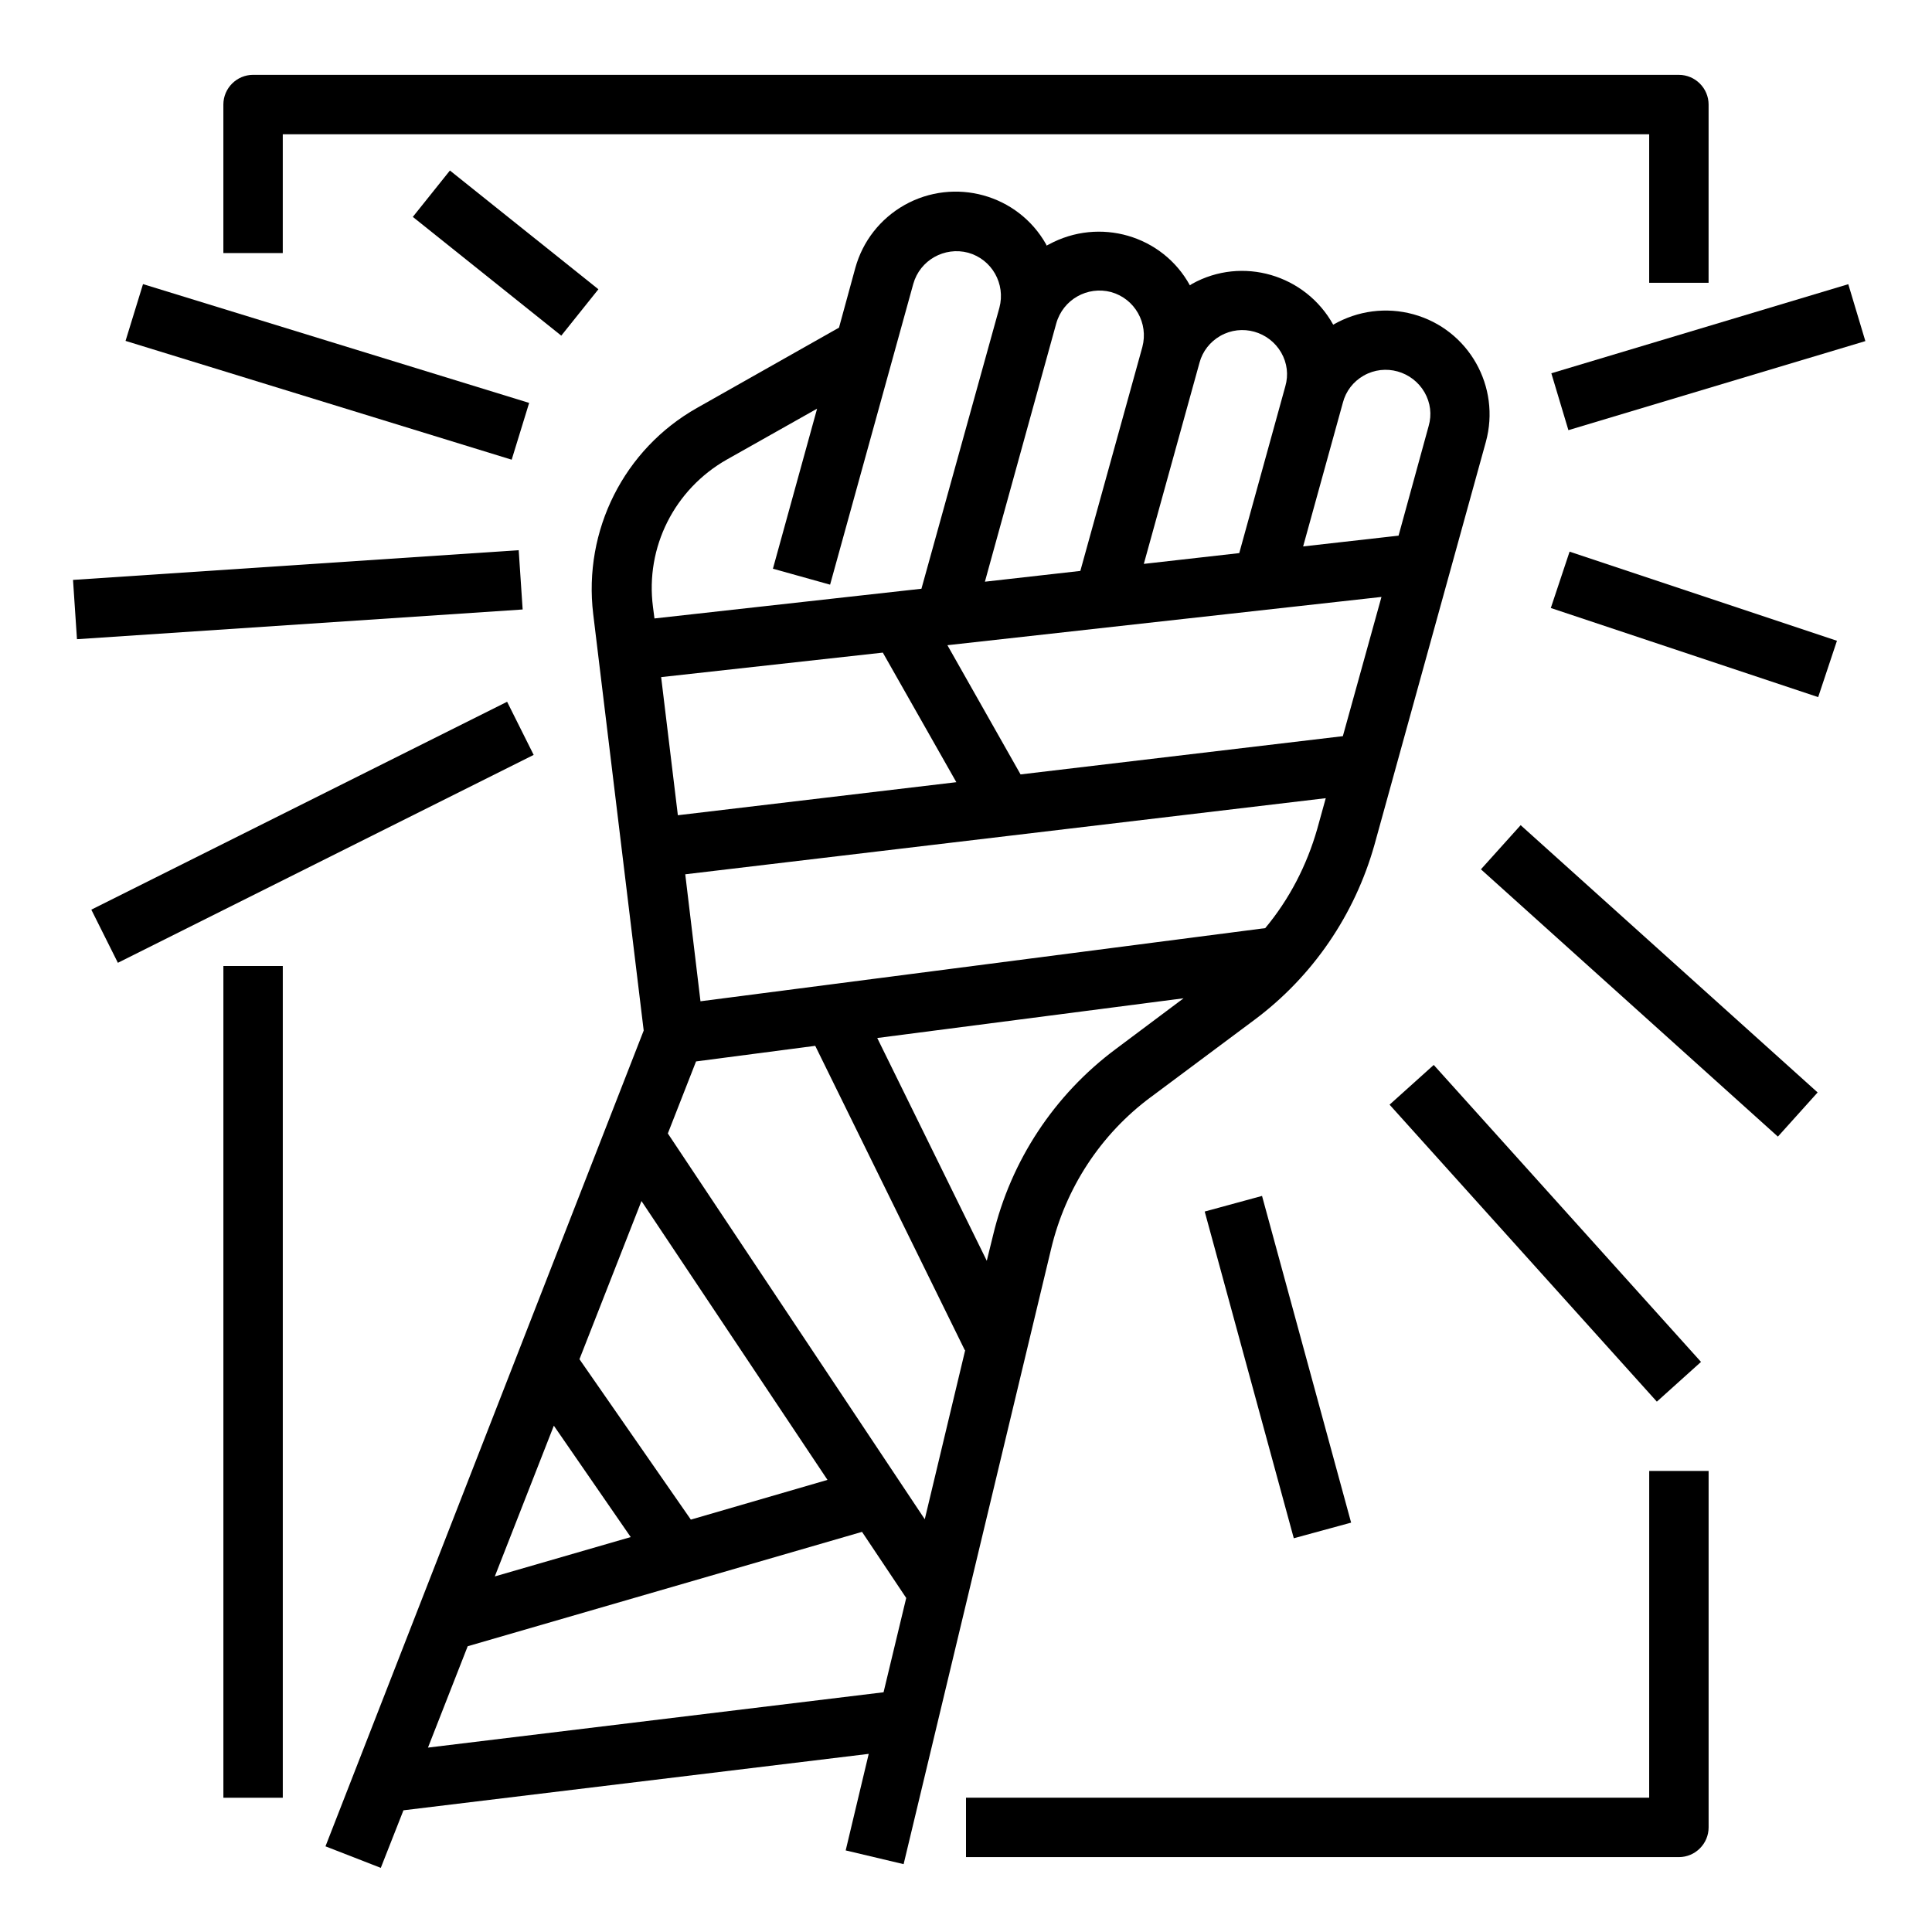
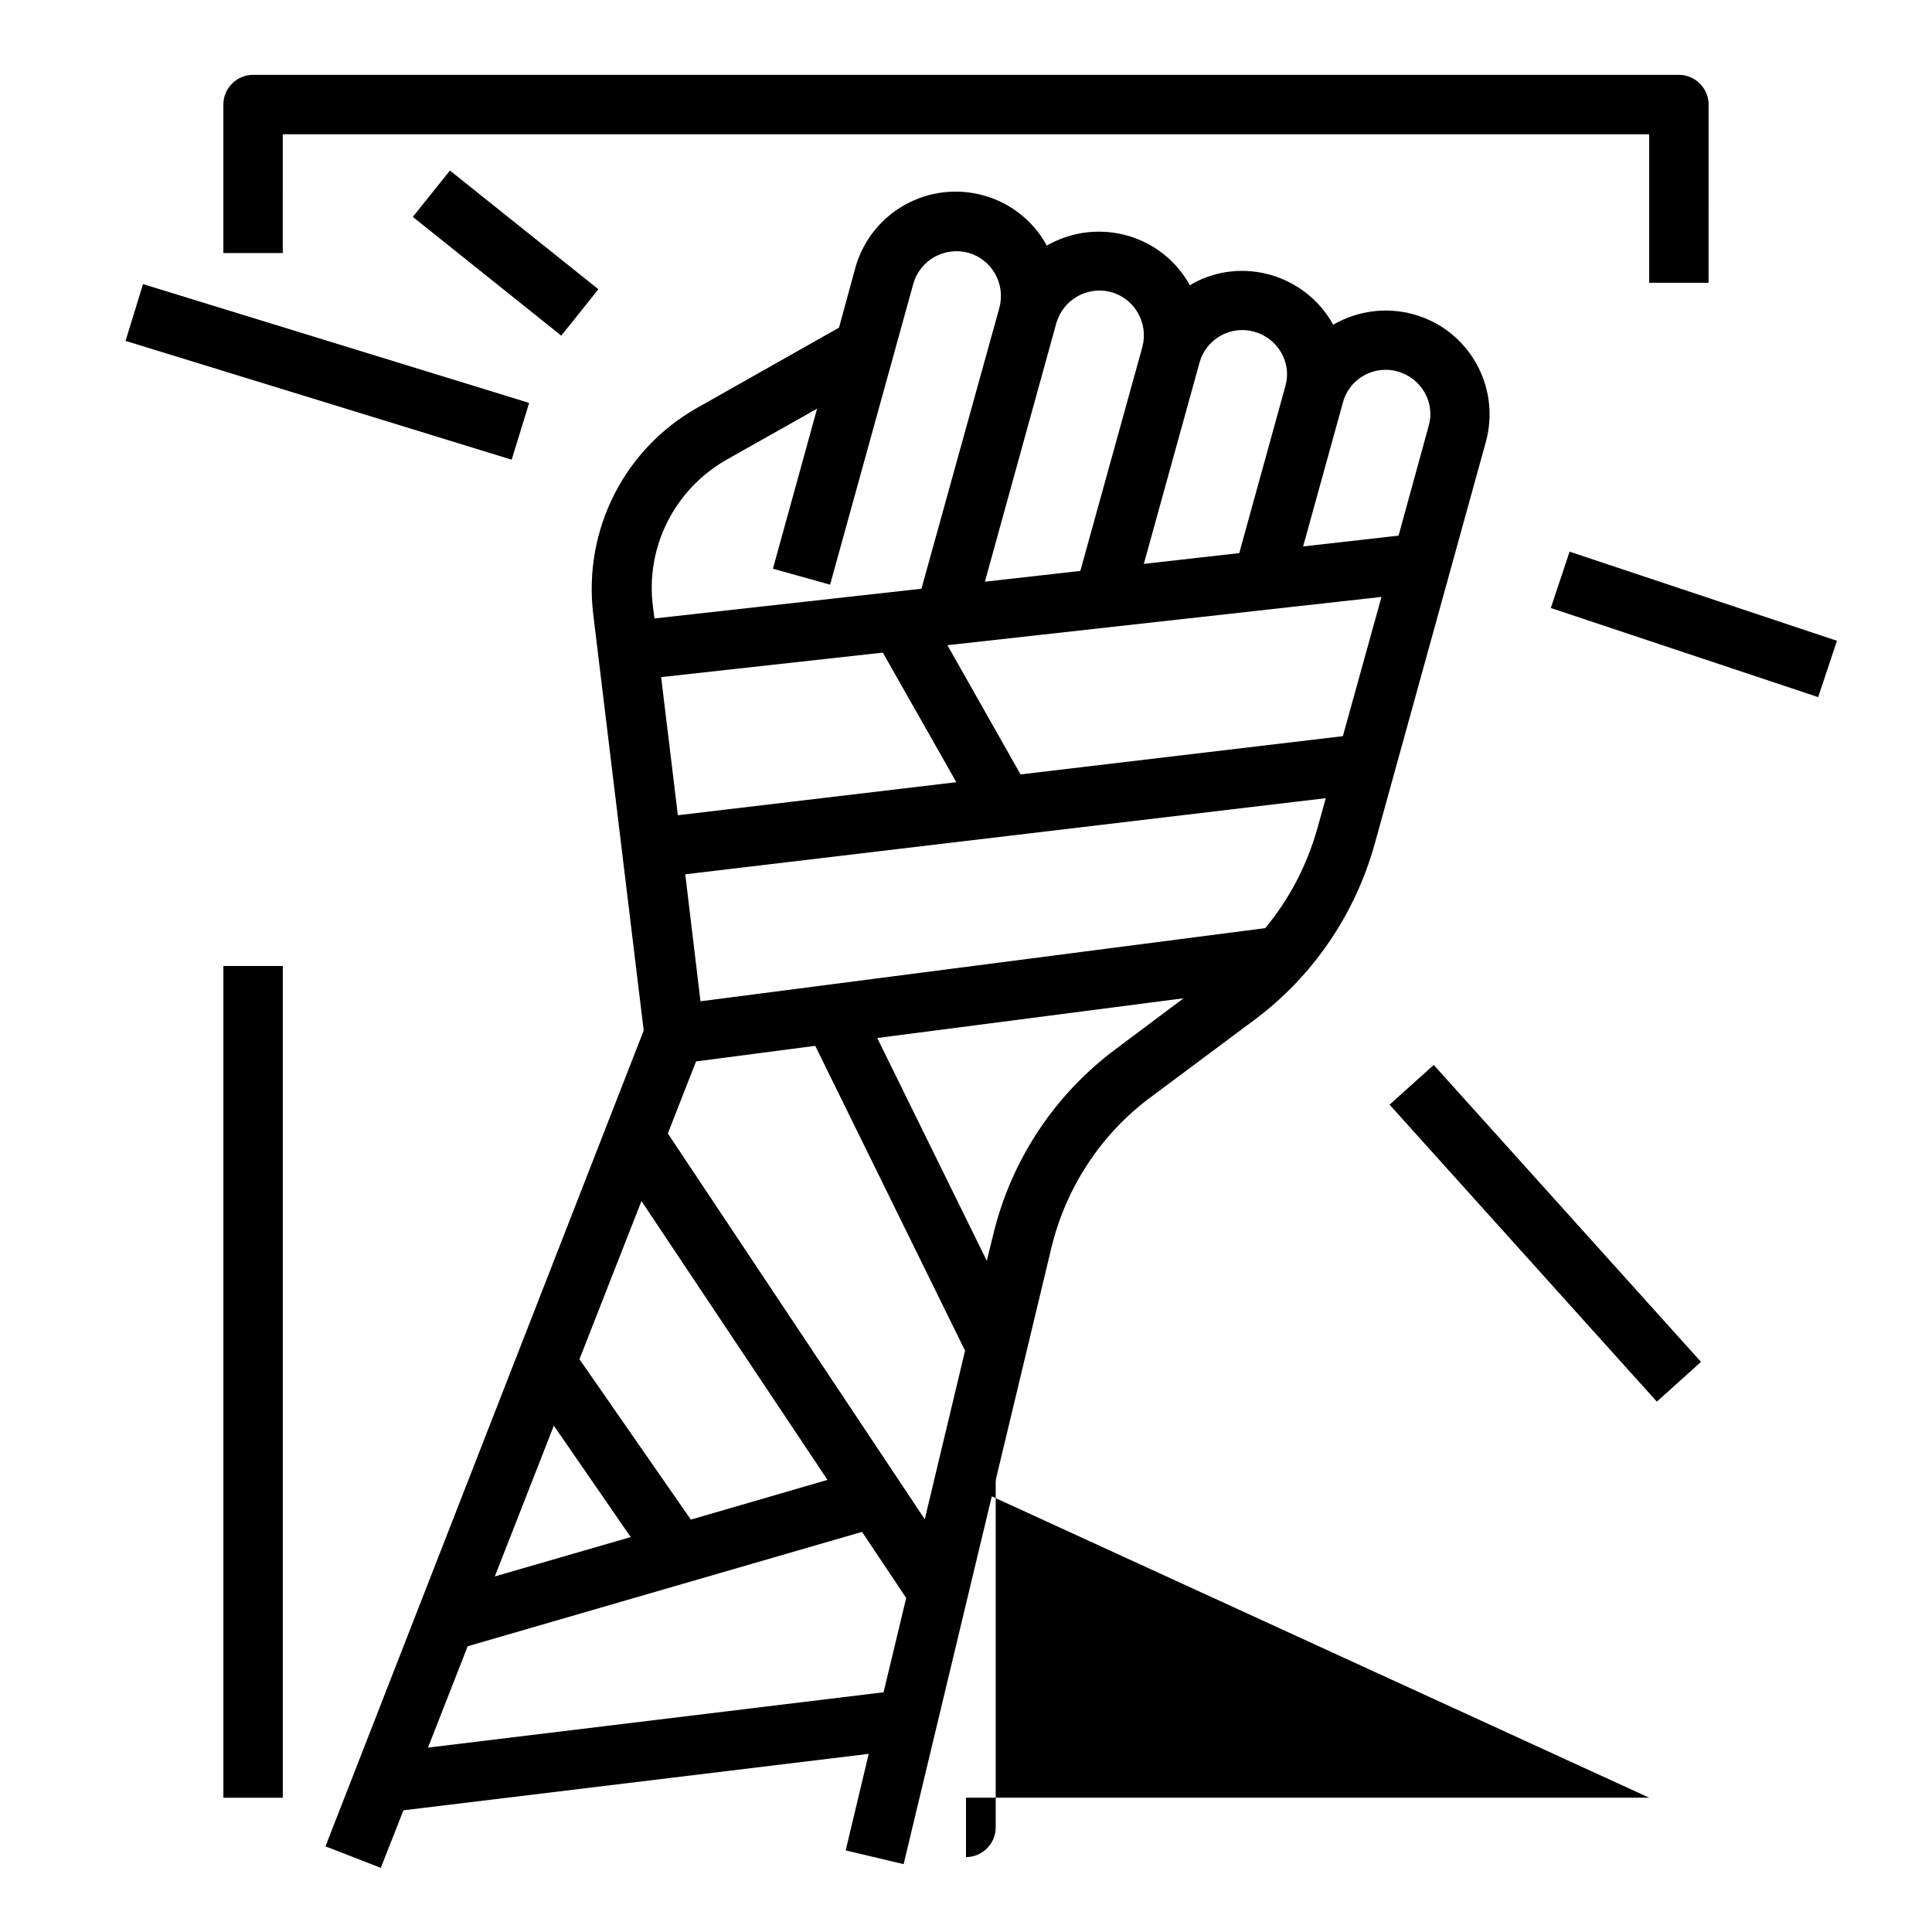
<svg xmlns="http://www.w3.org/2000/svg" fill="#000000" width="800px" height="800px" version="1.1" viewBox="144 144 512 512">
  <g>
    <path d="m449 434.73 27.453-20.469c15.449-11.512 26.566-27.848 31.785-46.348l29.52-106.77c4.035-14.66-4.527-29.816-19.188-33.852-7.184-1.969-14.762-0.984-21.254 2.754-7.379-13.285-24.109-18.203-37.391-10.824-0.098 0.098-0.195 0.098-0.297 0.195-0.098 0.098-0.195 0.098-0.297 0.195-7.281-13.285-24.008-18.105-37.391-10.824-0.195 0.098-0.395 0.195-0.59 0.297 0-0.098-0.098-0.195-0.098-0.297-7.477-13.285-24.305-17.91-37.59-10.43-6.394 3.641-11.02 9.543-12.988 16.629l-4.328 15.844-37.59 21.254c-19.387 10.922-30.207 32.473-27.551 54.613l13.383 110.41-84.332 216.19 14.66 5.707 6.004-15.254 123.3-14.957-6.102 25.586 15.352 3.641 39.066-162.95c3.836-16.234 13.184-30.504 26.465-40.344zm-9.348-12.695c-16.234 12.102-27.75 29.52-32.473 49.297l-1.672 6.789-29.027-59.039 81.18-10.527zm-112.57 124.68-29.52-42.508 16.434-41.918 49.297 73.898zm-15.938 4.625-36.016 10.43 15.645-39.949zm66.812-234.39 19.484 34.34-73.801 8.758-4.43-36.605zm-56.973 127.43 7.477-19.09 31.586-4.133 39.656 80.688 0.098-0.098-10.727 44.867zm158.32-54.418-149.67 19.387-4.035-33.652 169.74-20.172-2.262 8.168c-2.758 9.641-7.379 18.594-13.777 26.27zm20.566-50.871-85.41 10.137-19.387-34.242 115.03-12.793zm5.512-95.547c5.707-3.246 12.891-1.18 16.137 4.43 1.574 2.754 1.969 5.902 1.082 8.953l-7.969 29.027-25.289 2.856 10.527-38.082c0.785-3.051 2.754-5.609 5.512-7.184zm-37.984-10.531c5.707-3.246 12.891-1.18 16.137 4.43 1.574 2.754 1.969 5.902 1.082 8.953l-12.203 44.184-25.289 2.856 14.762-53.332c0.789-2.957 2.758-5.516 5.512-7.09zm-28.93-11.609c6.297 1.77 9.938 8.266 8.266 14.562l-16.434 59.336-25.289 2.856 1.082-3.938 17.809-64.453c1.773-6.394 8.27-10.035 14.566-8.363zm-101.84 44.379 23.91-13.48-11.707 42.41 15.152 4.231 22.043-79.703c1.77-6.297 8.266-9.938 14.562-8.266 6.297 1.77 9.938 8.266 8.266 14.562l-20.664 74.488-70.75 7.871-0.395-3.051c-2.066-15.84 5.707-31.191 19.582-39.062zm-79.211 341.35 10.527-26.863 104.5-30.309 11.711 17.516-6.004 24.992z" />
-     <path d="m581.05 620.41h-181.05v15.742h188.93c4.328 0 7.871-3.543 7.871-7.871v-94.465h-15.742z" />
+     <path d="m581.05 620.41h-181.05v15.742c4.328 0 7.871-3.543 7.871-7.871v-94.465h-15.742z" />
    <path d="m218.94 179.58h362.11v39.359h15.742l0.004-47.23c0-4.328-3.543-7.871-7.871-7.871l-377.86-0.004c-4.328 0-7.871 3.543-7.871 7.871v39.359h15.742z" />
    <path d="m203.2 400h15.742v220.42h-15.742z" />
    <path d="m253.4 201.48 9.836-12.293 39.344 31.473-9.836 12.293z" />
    <path d="m177.27 234.34 4.629-15.047 102.33 31.484-4.629 15.047z" />
-     <path d="m163.35 297.68 118.11-7.875 1.047 15.711-118.11 7.875z" />
-     <path d="m168.2 385.07 110.19-55.094 7.039 14.082-110.19 55.094z" />
-     <path d="m555.12 242.92 78.695-23.605 4.523 15.078-78.695 23.605z" />
    <path d="m554.98 305.13 4.977-14.938 70.855 23.617-4.977 14.938z" />
-     <path d="m536.46 374.38 10.531-11.703 78.699 70.832-10.531 11.703z" />
    <path d="m512.25 436.75 11.703-10.531 70.832 78.699-11.703 10.531z" />
-     <path d="m463.26 465.07 15.191-4.141 23.609 86.582-15.191 4.141z" />
  </g>
</svg>